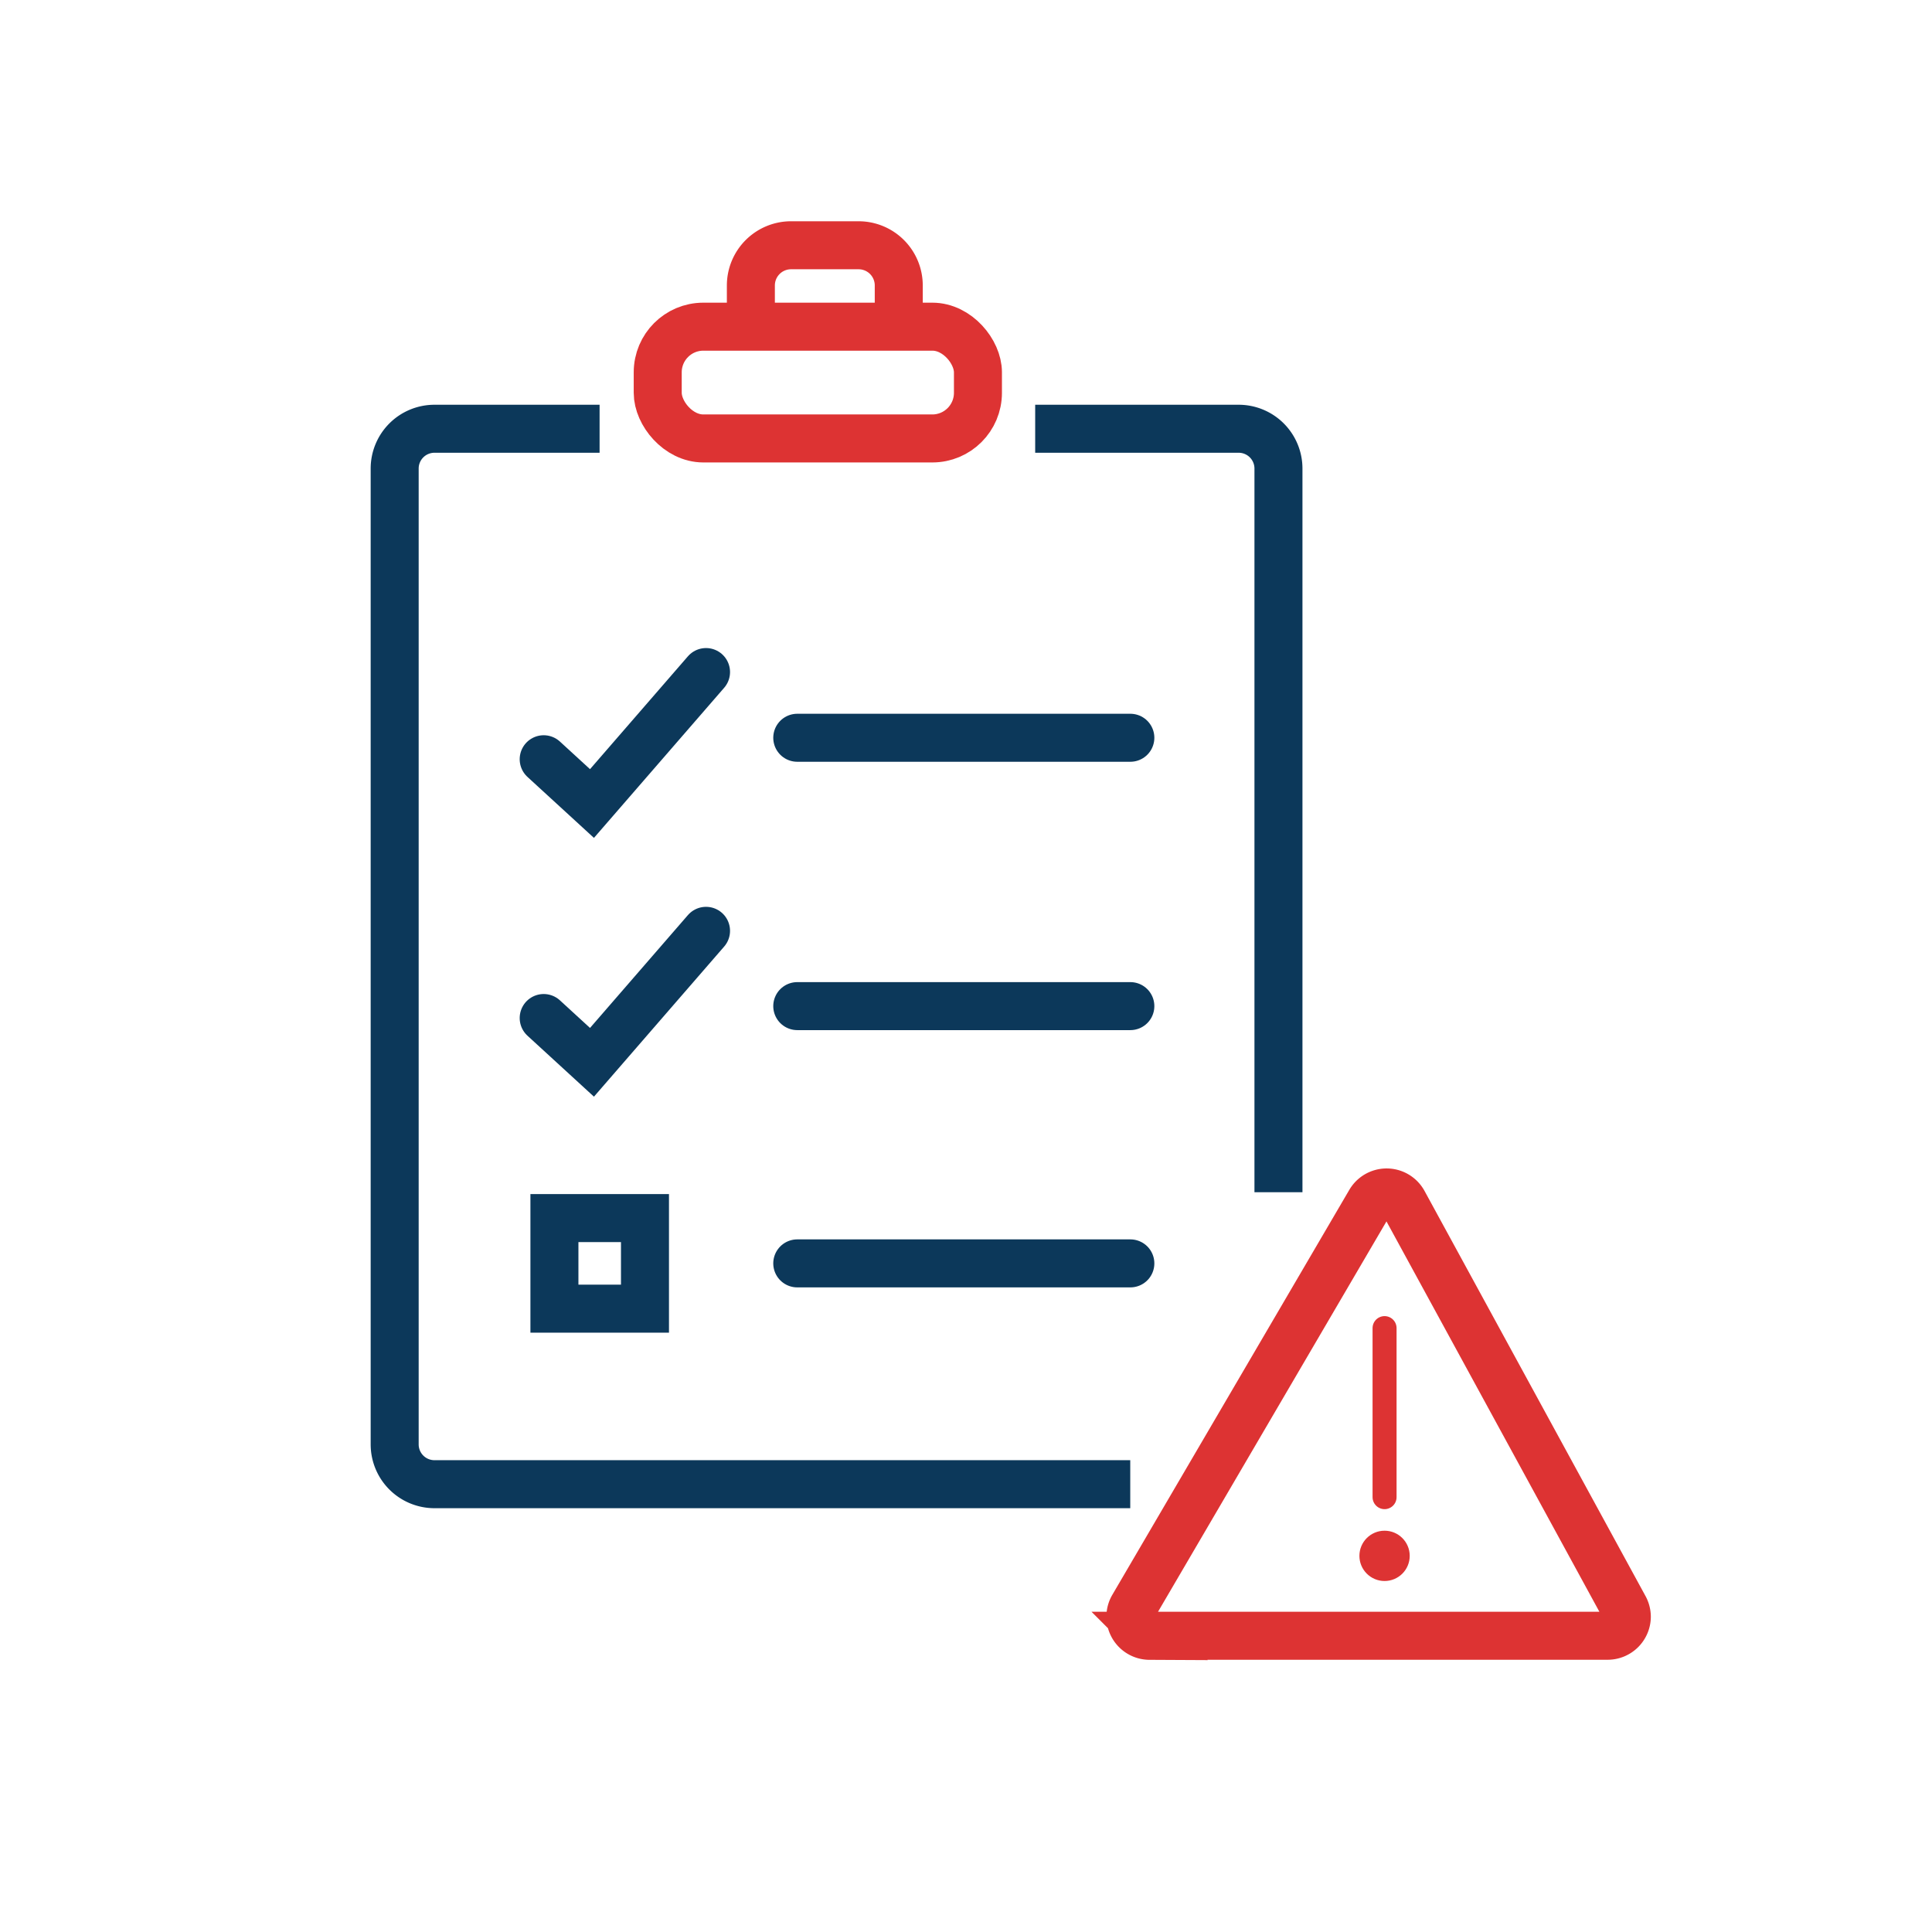
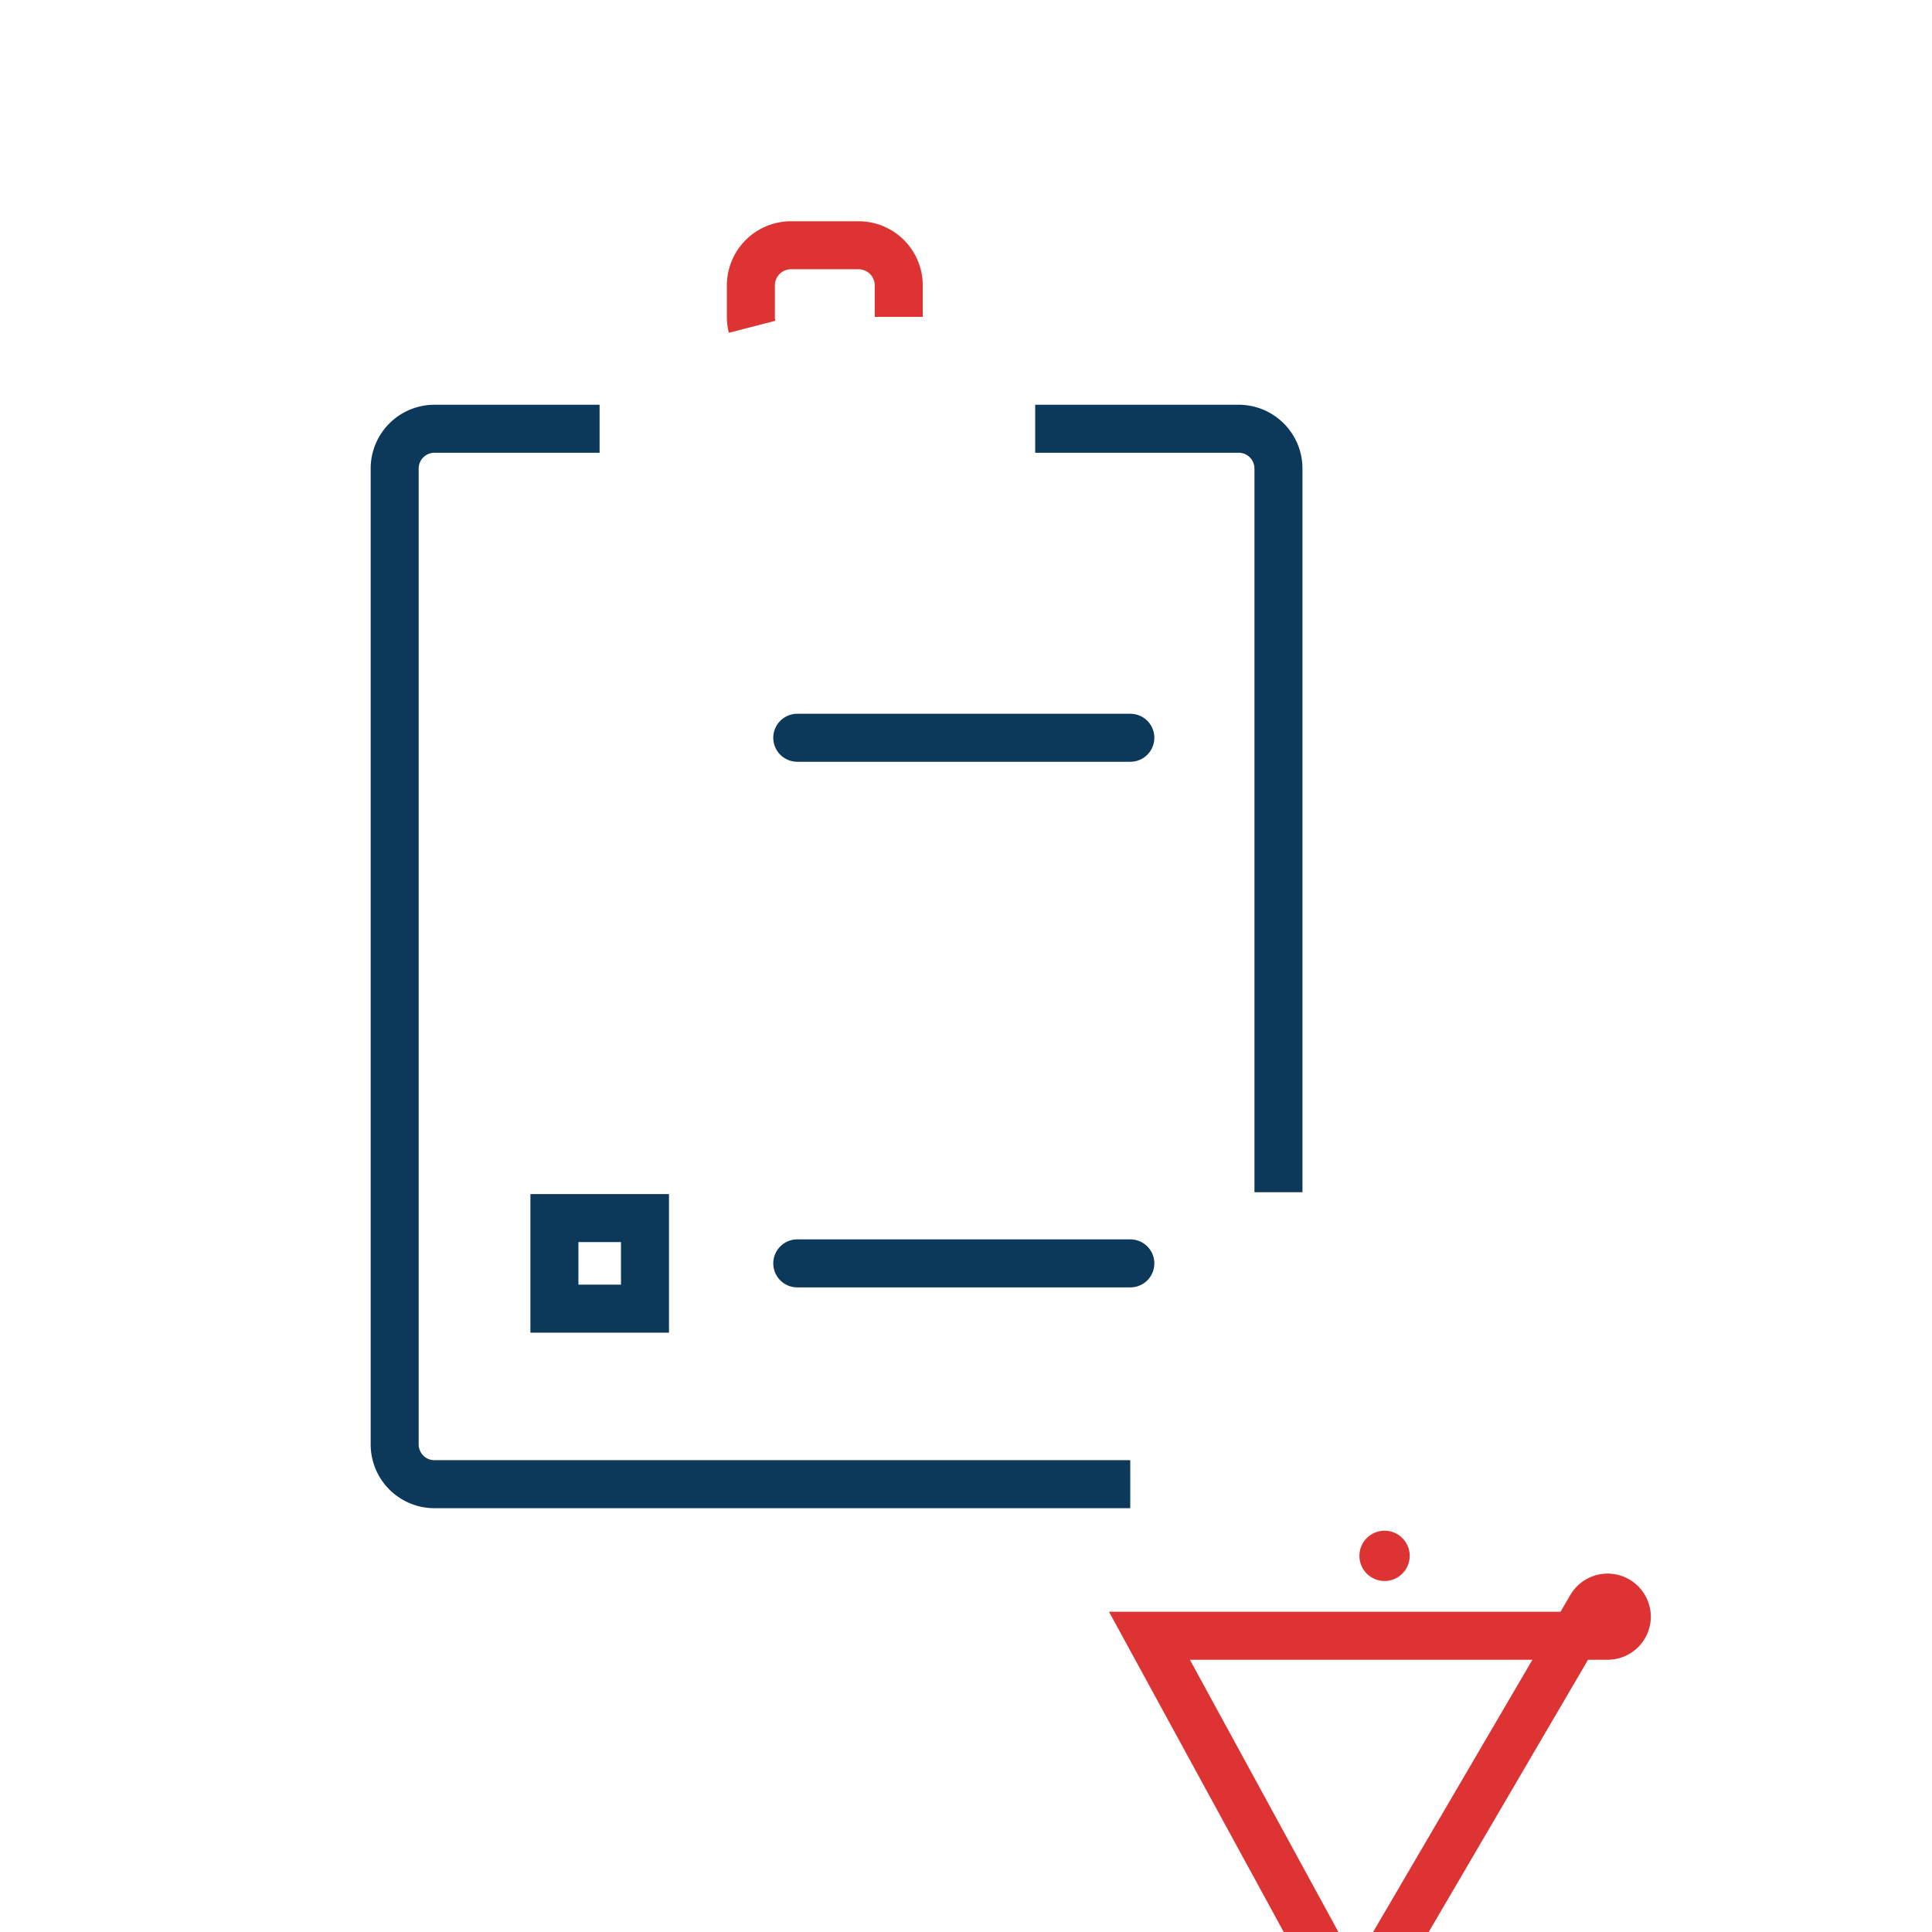
<svg xmlns="http://www.w3.org/2000/svg" width="80.497" height="80.497" viewBox="0 0 80.497 80.497">
  <g id="Group_709" data-name="Group 709" transform="translate(-327.808 -609.384)">
    <path id="Path_965" data-name="Path 965" d="M374.9,671.223h-28.99a1.658,1.658,0,0,1-1.658-1.658h0V628.906a1.658,1.658,0,0,1,1.658-1.658h6.88" fill="none" stroke="#0c385a" stroke-miterlimit="10" stroke-width="2" />
    <path id="Path_966" data-name="Path 966" d="M370.939,627.248h8.478a1.658,1.658,0,0,1,1.658,1.658v30.153" fill="none" stroke="#0c385a" stroke-miterlimit="10" stroke-width="2" />
-     <path id="Path_967" data-name="Path 967" d="M375.7,677.538H394.79a.8.8,0,0,0,.8-.8.811.811,0,0,0-.1-.376l-9.208-16.881a.8.8,0,0,0-1.389-.021l-9.879,16.881a.8.8,0,0,0,.689,1.2Z" fill="none" stroke="#d33" stroke-miterlimit="10" stroke-width="2" />
+     <path id="Path_967" data-name="Path 967" d="M375.7,677.538H394.79a.8.8,0,0,0,.8-.8.811.811,0,0,0-.1-.376a.8.8,0,0,0-1.389-.021l-9.879,16.881a.8.8,0,0,0,.689,1.2Z" fill="none" stroke="#d33" stroke-miterlimit="10" stroke-width="2" />
    <circle id="Ellipse_12" data-name="Ellipse 12" cx="1.048" cy="1.048" r="1.048" transform="translate(384.448 673.161)" fill="#d33" />
-     <line id="Line_11" data-name="Line 11" y2="7.043" transform="translate(385.496 664.72)" fill="#d33" stroke="#d33" stroke-linecap="round" stroke-miterlimit="10" stroke-width="1" />
    <rect id="Rectangle_1111" data-name="Rectangle 1111" width="3.773" height="3.773" transform="translate(350.908 660.136)" fill="none" stroke="#0c385a" stroke-linecap="round" stroke-miterlimit="10" stroke-width="2" />
    <line id="Line_12" data-name="Line 12" x2="13.878" transform="translate(361.026 662.023)" fill="none" stroke="#0c385a" stroke-linecap="round" stroke-miterlimit="10" stroke-width="2" />
-     <line id="Line_13" data-name="Line 13" x2="13.878" transform="translate(361.026 651.304)" fill="none" stroke="#0c385a" stroke-linecap="round" stroke-miterlimit="10" stroke-width="2" />
    <line id="Line_14" data-name="Line 14" x2="13.878" transform="translate(361.026 640.123)" fill="none" stroke="#0c385a" stroke-linecap="round" stroke-miterlimit="10" stroke-width="2" />
-     <path id="Path_968" data-name="Path 968" d="M350.461,641.018l2.012,1.845,4.752-5.478" fill="none" stroke="#0c385a" stroke-linecap="round" stroke-miterlimit="10" stroke-width="2" />
-     <path id="Path_969" data-name="Path 969" d="M350.461,651.8l2.012,1.845,4.752-5.478" fill="none" stroke="#0c385a" stroke-linecap="round" stroke-miterlimit="10" stroke-width="2" />
-     <rect id="Rectangle_1112" data-name="Rectangle 1112" width="13.342" height="4.657" rx="1.901" transform="translate(355.212 622.995)" fill="none" stroke="#d33" stroke-miterlimit="10" stroke-width="2" />
    <path id="Path_970" data-name="Path 970" d="M359.145,623a1.648,1.648,0,0,1-.052-.414v-1.309a1.675,1.675,0,0,1,1.674-1.674h2.814a1.674,1.674,0,0,1,1.674,1.674v1.309" fill="none" stroke="#d33" stroke-miterlimit="10" stroke-width="2" />
    <rect id="Rectangle_1139" data-name="Rectangle 1139" width="80.497" height="80.497" transform="translate(327.808 609.384)" fill="none" />
  </g>
</svg>